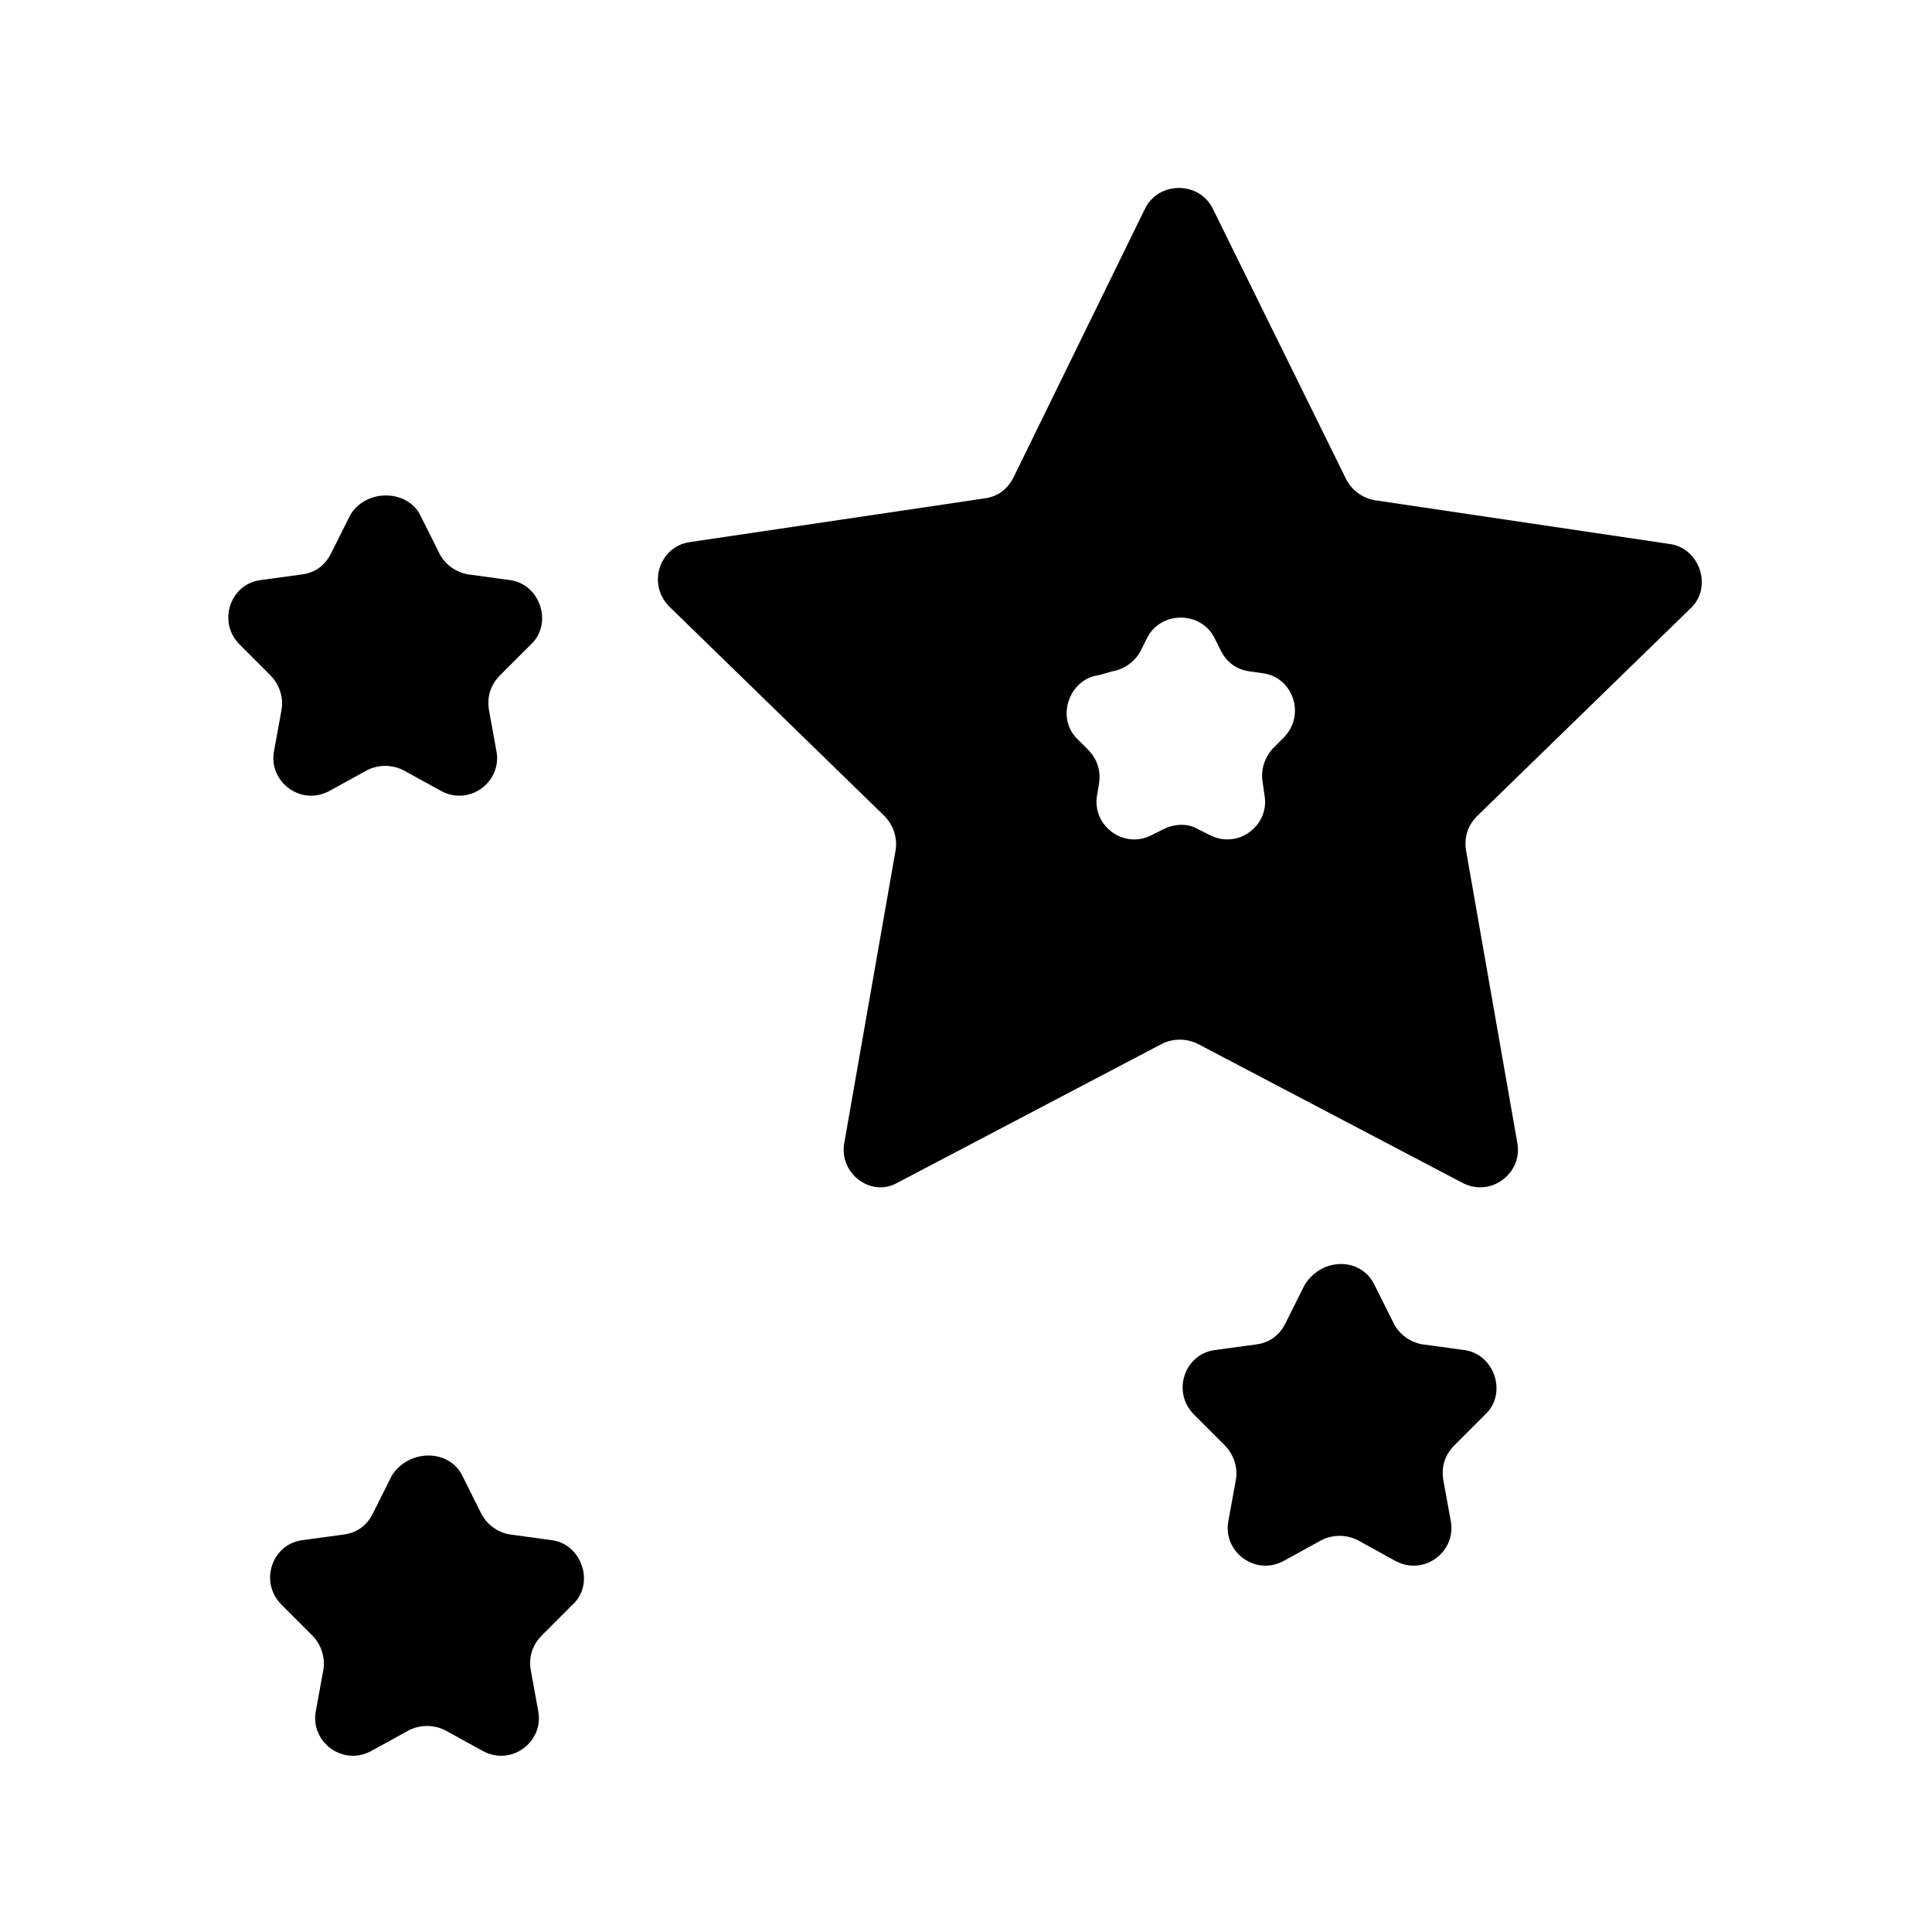
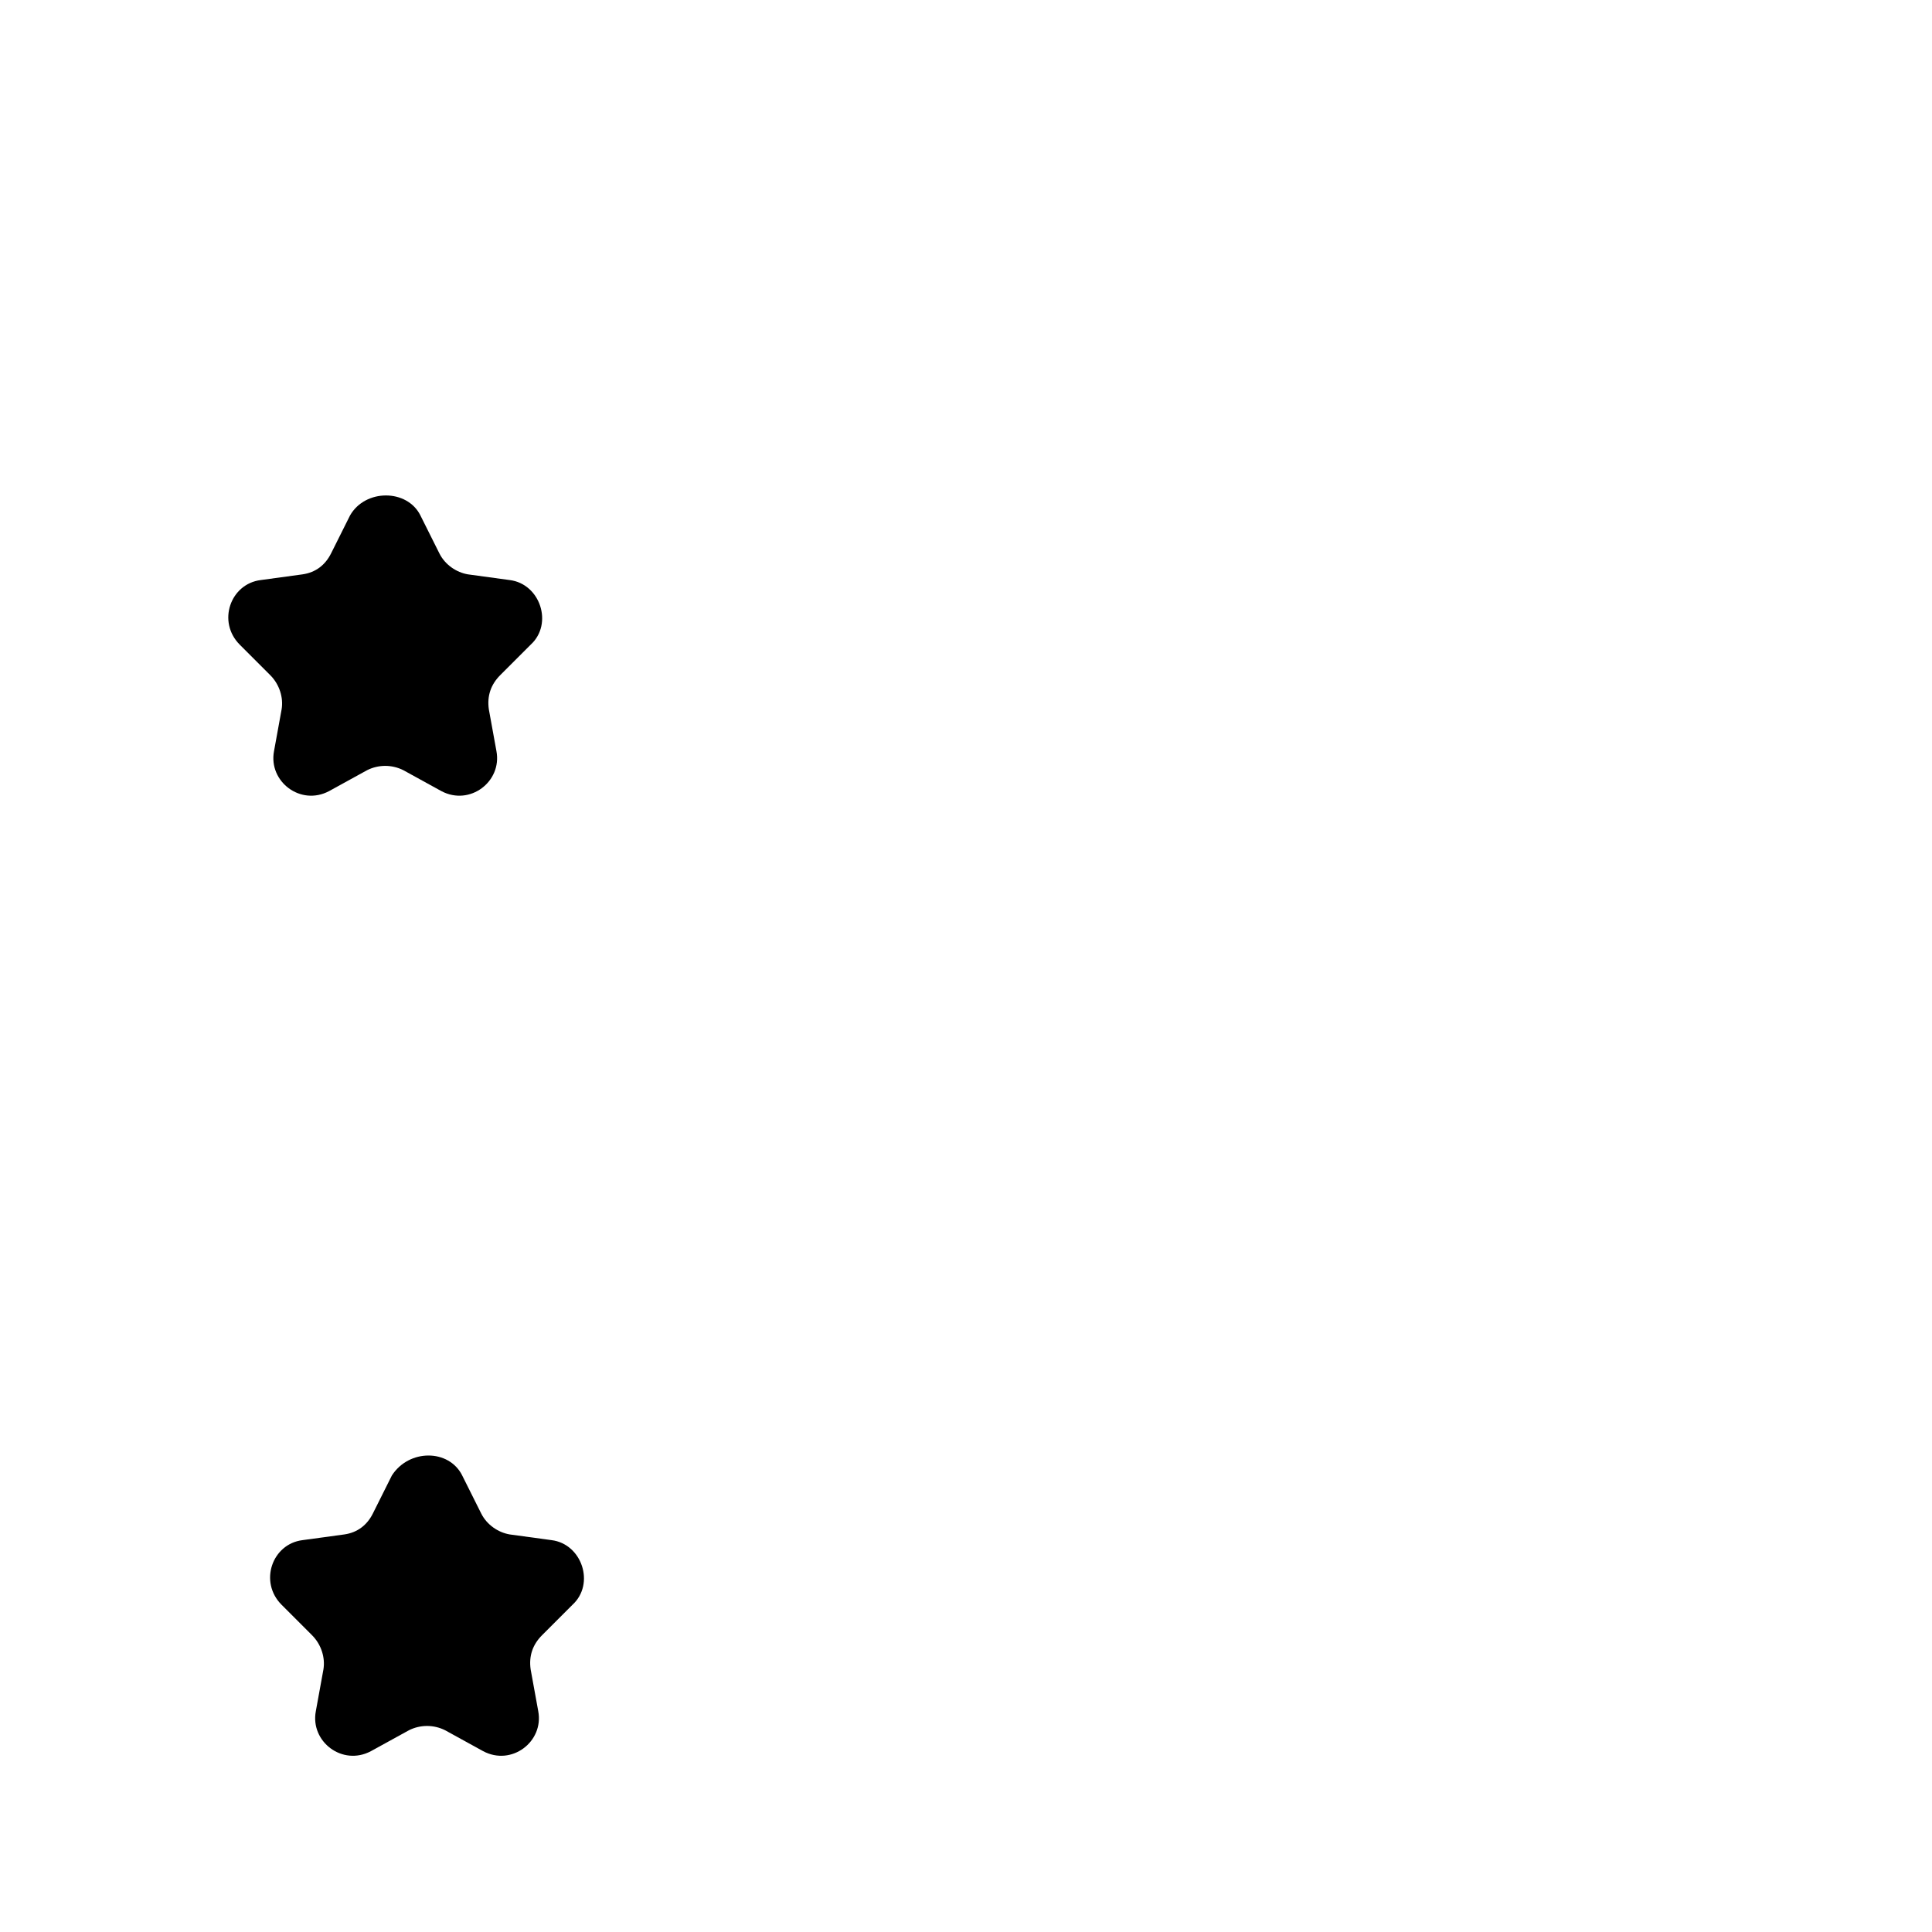
<svg xmlns="http://www.w3.org/2000/svg" fill="#000000" width="800px" height="800px" version="1.1" viewBox="144 144 512 512">
  <g>
-     <path d="m367.75 446.85 13.602-77.586c0.504-3.023-0.504-6.551-3.023-9.07l-56.93-55.418c-6.047-6.047-2.519-16.121 5.543-17.129l78.09-11.586c3.527-0.504 6.047-2.519 7.559-5.543l34.762-71.039c3.527-7.559 14.609-7.559 18.137 0l35.27 71.543c1.512 3.023 4.535 5.039 7.559 5.543l78.09 11.586c8.062 1.008 11.586 11.586 5.543 17.129l-56.43 54.918c-2.519 2.519-3.527 5.543-3.023 9.07l13.602 77.582c1.512 8.062-7.055 14.609-14.609 10.578l-70.031-36.777c-3.023-1.512-6.551-1.512-9.574 0l-70.031 36.777c-7.047 4.035-15.613-2.516-14.102-10.578zm93.711-83.129 3.023 1.512c7.559 4.031 16.121-2.519 14.609-10.578l-0.504-3.527c-0.504-3.023 0.504-6.551 3.023-9.07l2.519-2.519c6.047-6.047 2.519-16.121-5.543-17.129l-3.527-0.504c-3.527-0.504-6.047-2.519-7.559-5.543l-1.512-3.023c-3.527-7.559-14.609-7.559-18.137 0l-1.512 3.023c-1.512 3.023-4.535 5.039-7.559 5.543l-3.523 1.008c-8.062 1.008-11.586 11.586-5.543 17.129l2.519 2.519c2.519 2.519 3.527 5.543 3.023 9.07l-0.504 3.023c-1.512 8.062 7.055 14.609 14.609 10.578l3.023-1.512c3.023-1.512 6.551-1.512 9.07 0z" />
-     <path d="m508.32 484.64 5.039 10.078c1.512 3.023 4.535 5.039 7.559 5.543l11.082 1.512c8.062 1.008 11.586 11.586 5.543 17.129l-8.062 8.062c-2.519 2.519-3.527 5.543-3.023 9.07l2.016 11.082c1.512 8.062-7.055 14.609-14.609 10.578l-10.078-5.543c-3.023-1.512-6.551-1.512-9.574 0l-10.078 5.543c-7.559 4.031-16.121-2.519-14.609-10.578l2.016-11.082c0.504-3.023-0.504-6.551-3.023-9.07l-8.062-8.062c-6.047-6.047-2.519-16.121 5.543-17.129l11.082-1.512c3.527-0.504 6.047-2.519 7.559-5.543l5.039-10.078c4.539-7.555 15.117-7.555 18.645 0z" />
    <path d="m266.49 535.02 5.039 10.078c1.512 3.023 4.535 5.039 7.559 5.543l11.082 1.512c8.062 1.008 11.586 11.586 5.543 17.129l-8.062 8.062c-2.519 2.519-3.527 5.543-3.023 9.07l2.016 11.082c1.512 8.062-7.055 14.609-14.609 10.578l-10.078-5.543c-3.023-1.512-6.551-1.512-9.574 0l-10.078 5.543c-7.559 4.031-16.121-2.519-14.609-10.578l2.016-11.082c0.504-3.023-0.504-6.551-3.023-9.07l-8.062-8.062c-6.047-6.047-2.519-16.121 5.543-17.129l11.082-1.512c3.527-0.504 6.047-2.519 7.559-5.543l5.039-10.078c4.539-7.055 15.117-7.055 18.645 0z" />
    <path d="m255.41 280.59 5.039 10.078c1.512 3.023 4.535 5.039 7.559 5.543l11.082 1.512c8.062 1.008 11.586 11.586 5.543 17.129l-8.062 8.062c-2.519 2.519-3.527 5.543-3.023 9.07l2.016 11.082c1.512 8.062-7.055 14.609-14.609 10.578l-10.078-5.543c-3.023-1.512-6.551-1.512-9.574 0l-10.078 5.543c-7.559 4.031-16.121-2.519-14.609-10.578l2.016-11.082c0.504-3.023-0.504-6.551-3.023-9.07l-8.062-8.062c-6.047-6.047-2.519-16.121 5.543-17.129l11.082-1.512c3.527-0.504 6.047-2.519 7.559-5.543l5.039-10.078c4.031-7.051 15.117-7.051 18.645 0z" />
  </g>
</svg>